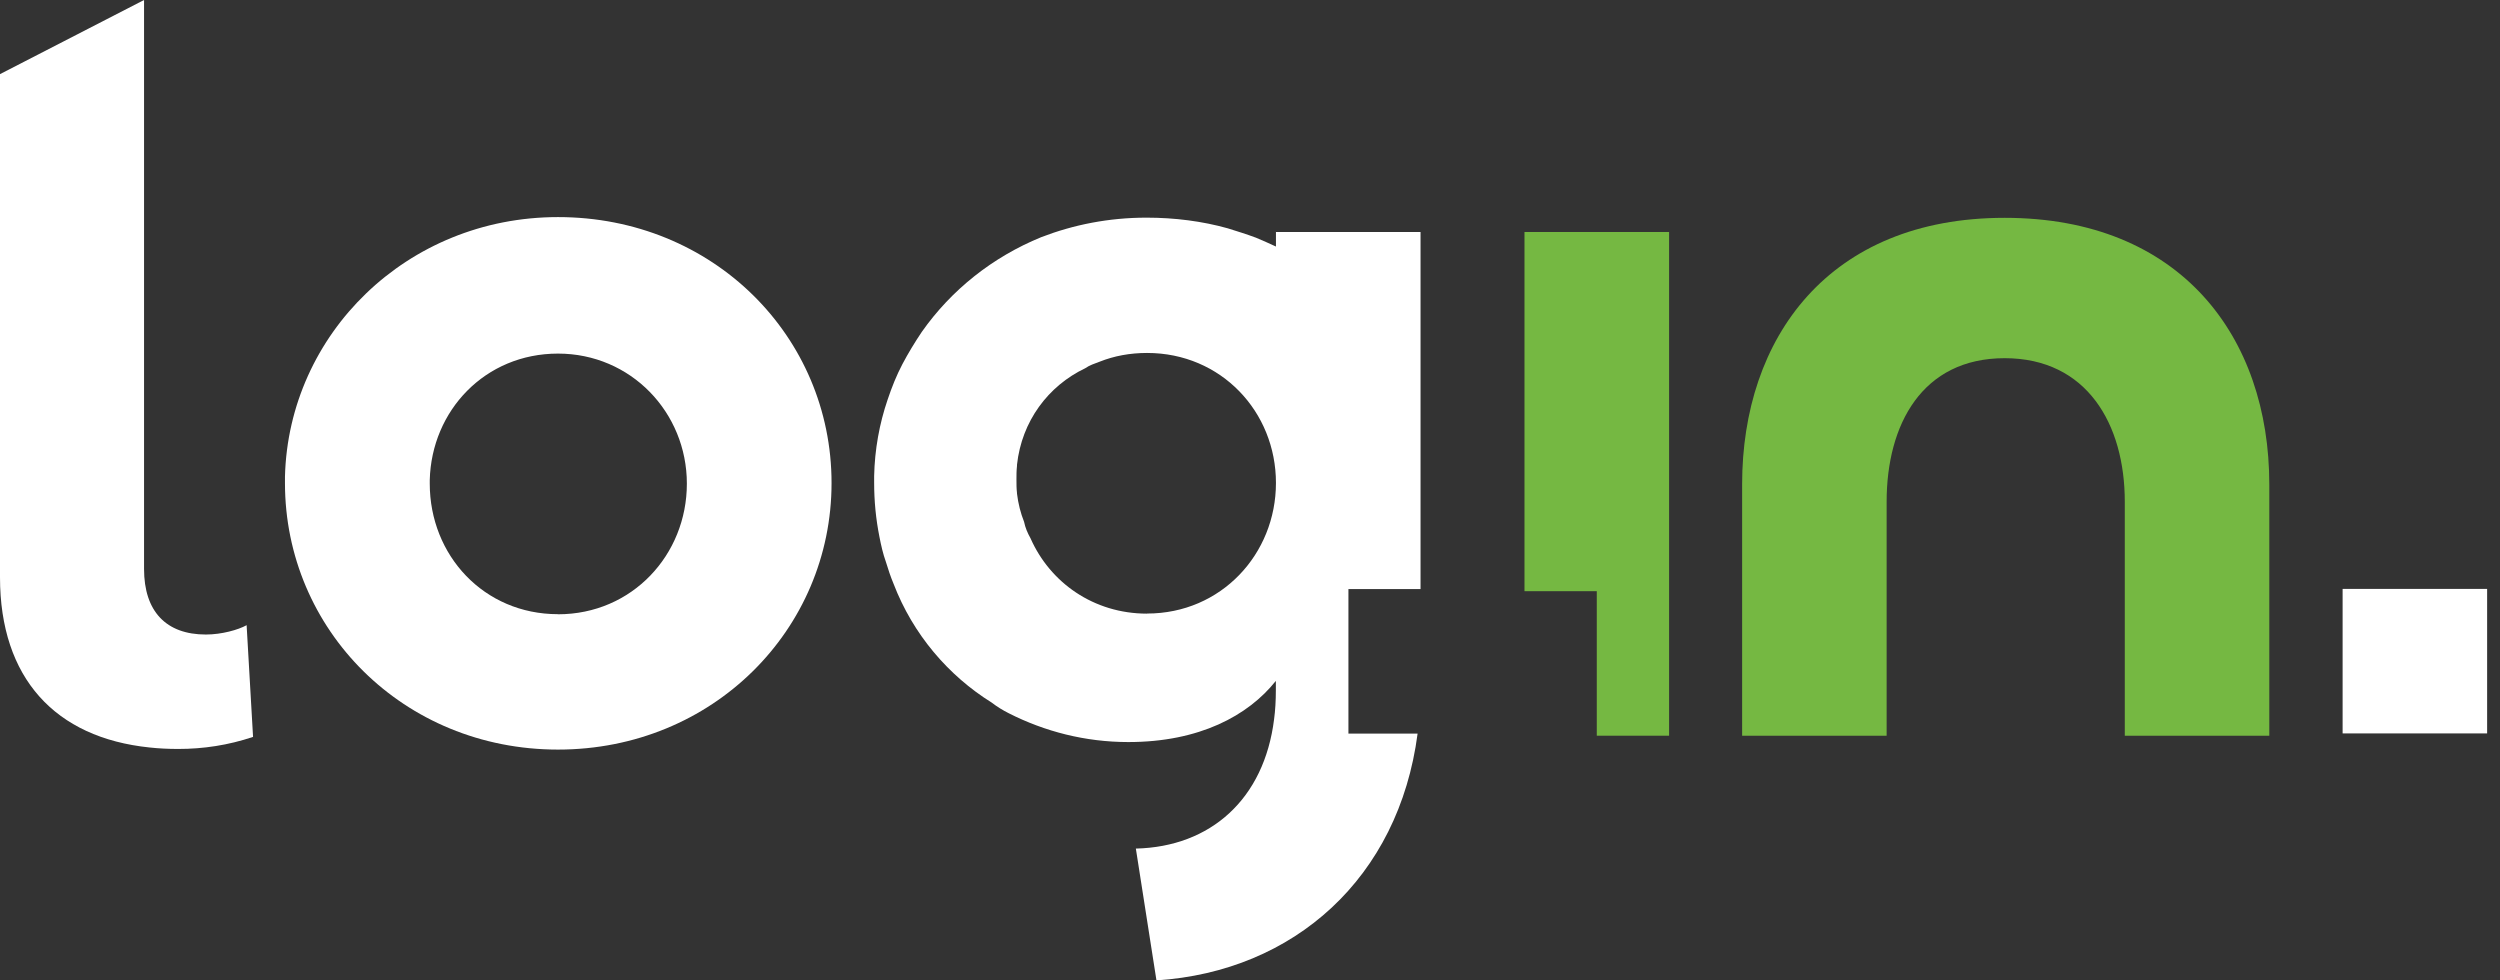
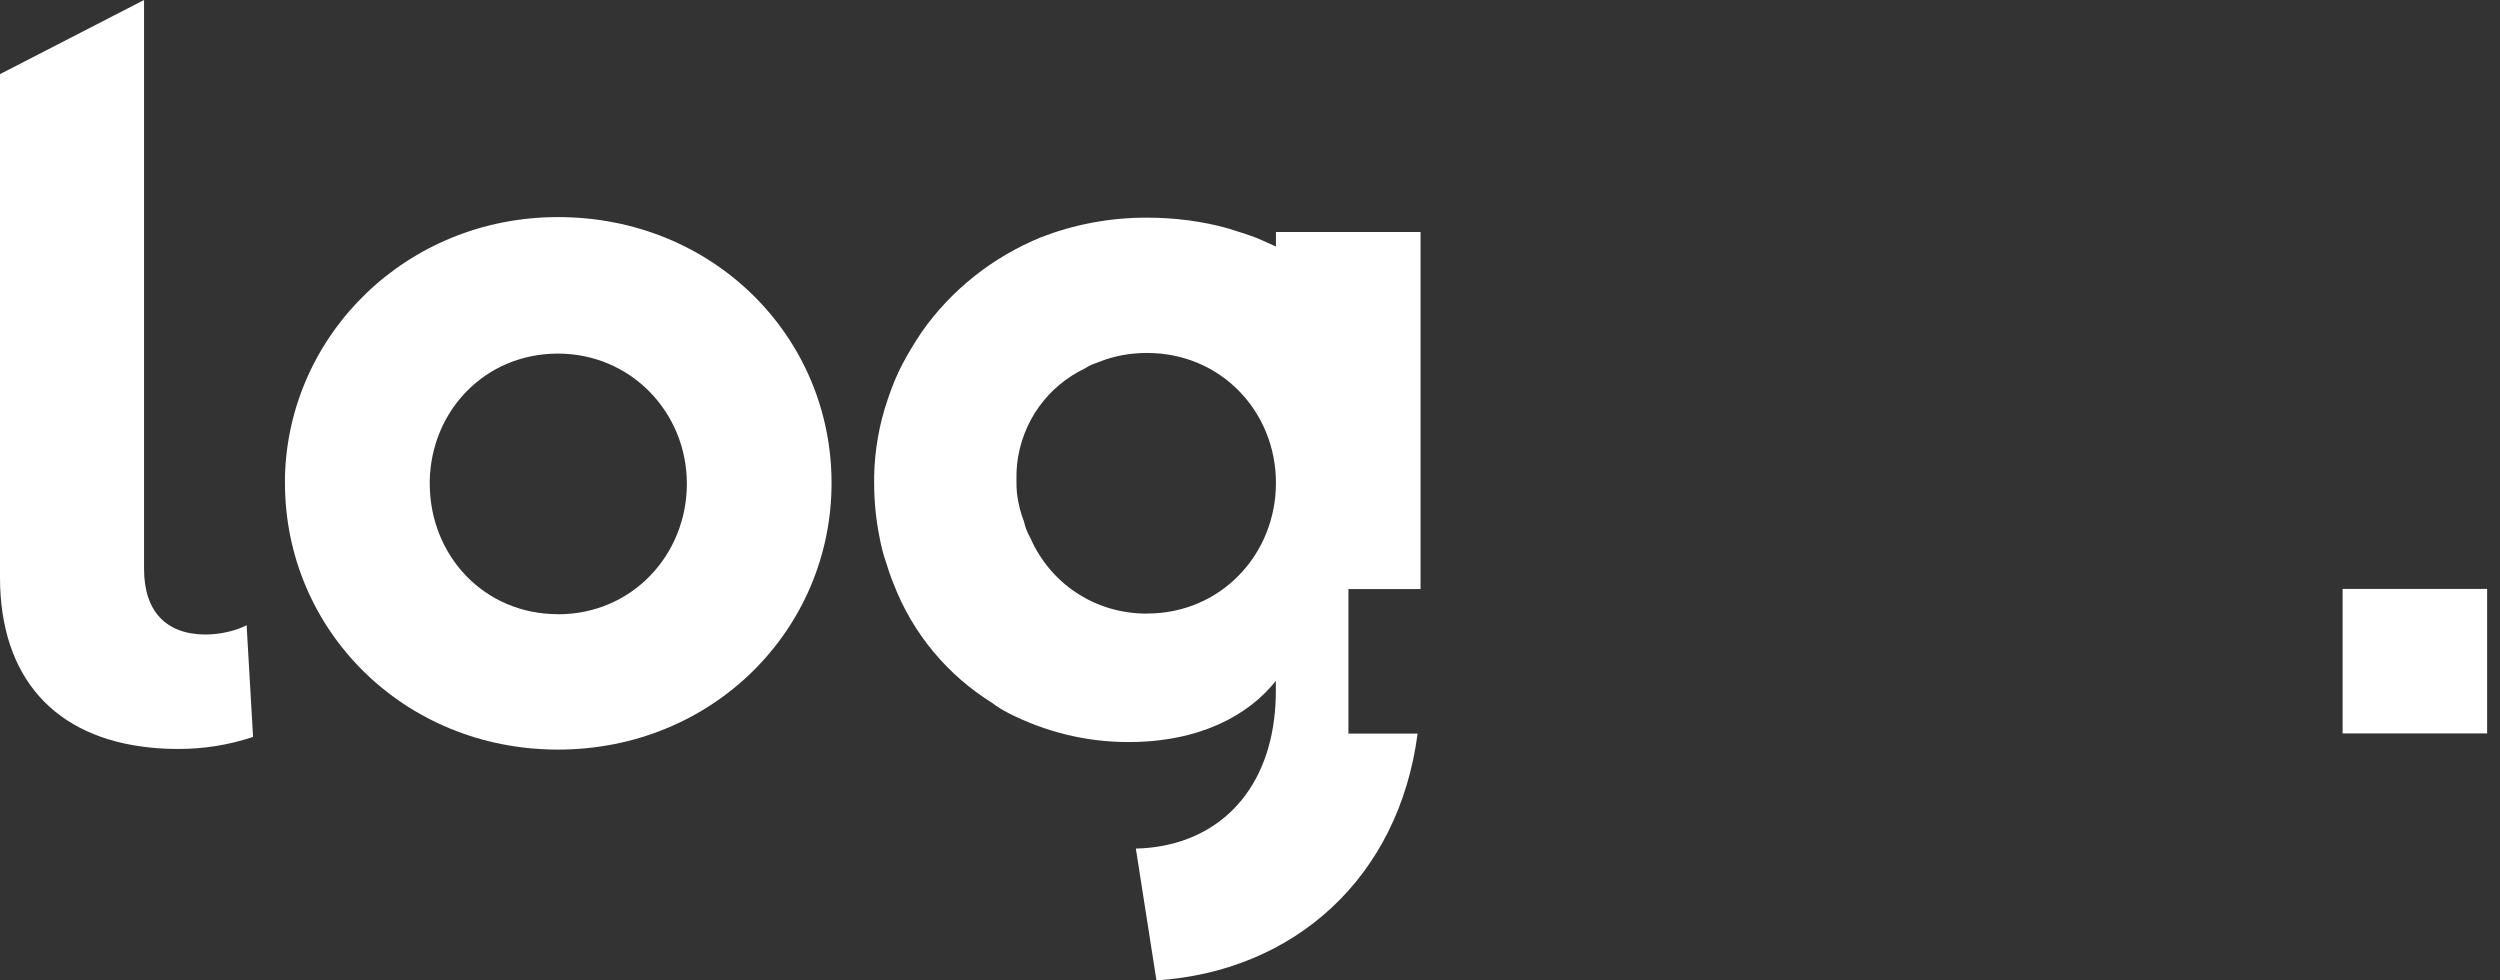
<svg xmlns="http://www.w3.org/2000/svg" width="153" height="60" viewBox="0 0 153 60" fill="none">
  <rect x="0" y="0" width="153" height="60" fill="#333333" stroke="none" />
  <path d="M34.149 37.588C29.611 37.588 26.301 33.986 26.301 29.595V29.381C26.408 25.13 29.685 21.64 34.149 21.64C38.613 21.64 42.036 25.243 42.036 29.6C42.036 33.957 38.686 37.594 34.149 37.594M34.149 13.286C24.894 13.286 17.66 20.452 17.44 29.167V29.561C17.44 38.529 24.68 45.875 34.149 45.875C43.618 45.875 50.891 38.529 50.891 29.561C50.891 20.593 43.652 13.286 34.149 13.286Z" fill="white" />
  <path d="M70.201 37.555C66.924 37.555 64.261 35.647 63.068 32.944C62.888 32.624 62.747 32.297 62.674 31.937C62.46 31.396 62.314 30.822 62.24 30.209V30.175C62.207 29.888 62.207 29.634 62.207 29.347C62.207 29.06 62.207 28.807 62.24 28.514V28.446C62.528 25.778 64.149 23.616 66.418 22.535C66.671 22.355 66.997 22.248 67.284 22.141C68.185 21.781 69.159 21.601 70.201 21.601C74.738 21.601 78.088 25.204 78.088 29.555C78.088 33.907 74.738 37.549 70.201 37.549M78.088 14.187V15.088C77.694 14.907 77.299 14.727 76.866 14.547C76.292 14.333 75.712 14.153 75.138 13.973C73.59 13.539 71.895 13.32 70.167 13.32C67.859 13.32 65.703 13.753 63.727 14.513C60.737 15.735 58.215 17.75 56.414 20.312C55.98 20.959 55.586 21.607 55.226 22.288C54.866 22.974 54.579 23.695 54.325 24.45C53.819 25.93 53.532 27.512 53.498 29.133V29.533C53.498 30.681 53.605 31.762 53.819 32.843C53.925 33.384 54.038 33.89 54.218 34.391C54.359 34.858 54.505 35.292 54.685 35.725C55.873 38.822 58.035 41.344 60.692 42.999C61.019 43.252 61.379 43.472 61.739 43.652C63.935 44.767 66.418 45.414 69.052 45.414C73.409 45.414 76.393 43.793 78.082 41.67V42.245C78.082 42.858 78.048 43.472 77.975 44.012C77.367 48.91 74.085 51.826 69.514 51.933L70.775 60C79.208 59.454 85.603 53.718 86.757 44.896H82.524V36.052H86.937V14.198H78.076L78.088 14.187Z" fill="white" />
  <path d="M15.087 38.264C14.581 38.546 13.562 38.833 12.599 38.833C10.167 38.833 8.816 37.42 8.816 34.819V0L0 4.537V35.325C0 41.501 3.378 45.149 9.154 45.746C9.717 45.808 10.302 45.836 10.91 45.836C12.436 45.836 13.961 45.611 15.487 45.098L15.093 38.258L15.087 38.264Z" fill="white" />
  <path d="M152.212 36.041H143.368V44.885H152.212V36.041Z" fill="white" />
-   <path d="M115.462 30.703V45.025H106.618V29.645C106.618 20.677 111.91 13.331 122.685 13.331C133.46 13.331 138.881 20.615 138.881 29.645V45.025H130.037V30.703C130.037 25.969 127.729 21.921 122.685 21.921C117.641 21.921 115.462 25.969 115.462 30.703Z" fill="#75B842" />
-   <path d="M102.148 14.198V45.025H97.723V36.181H93.299V14.198H102.148Z" fill="#75B842" />
</svg>